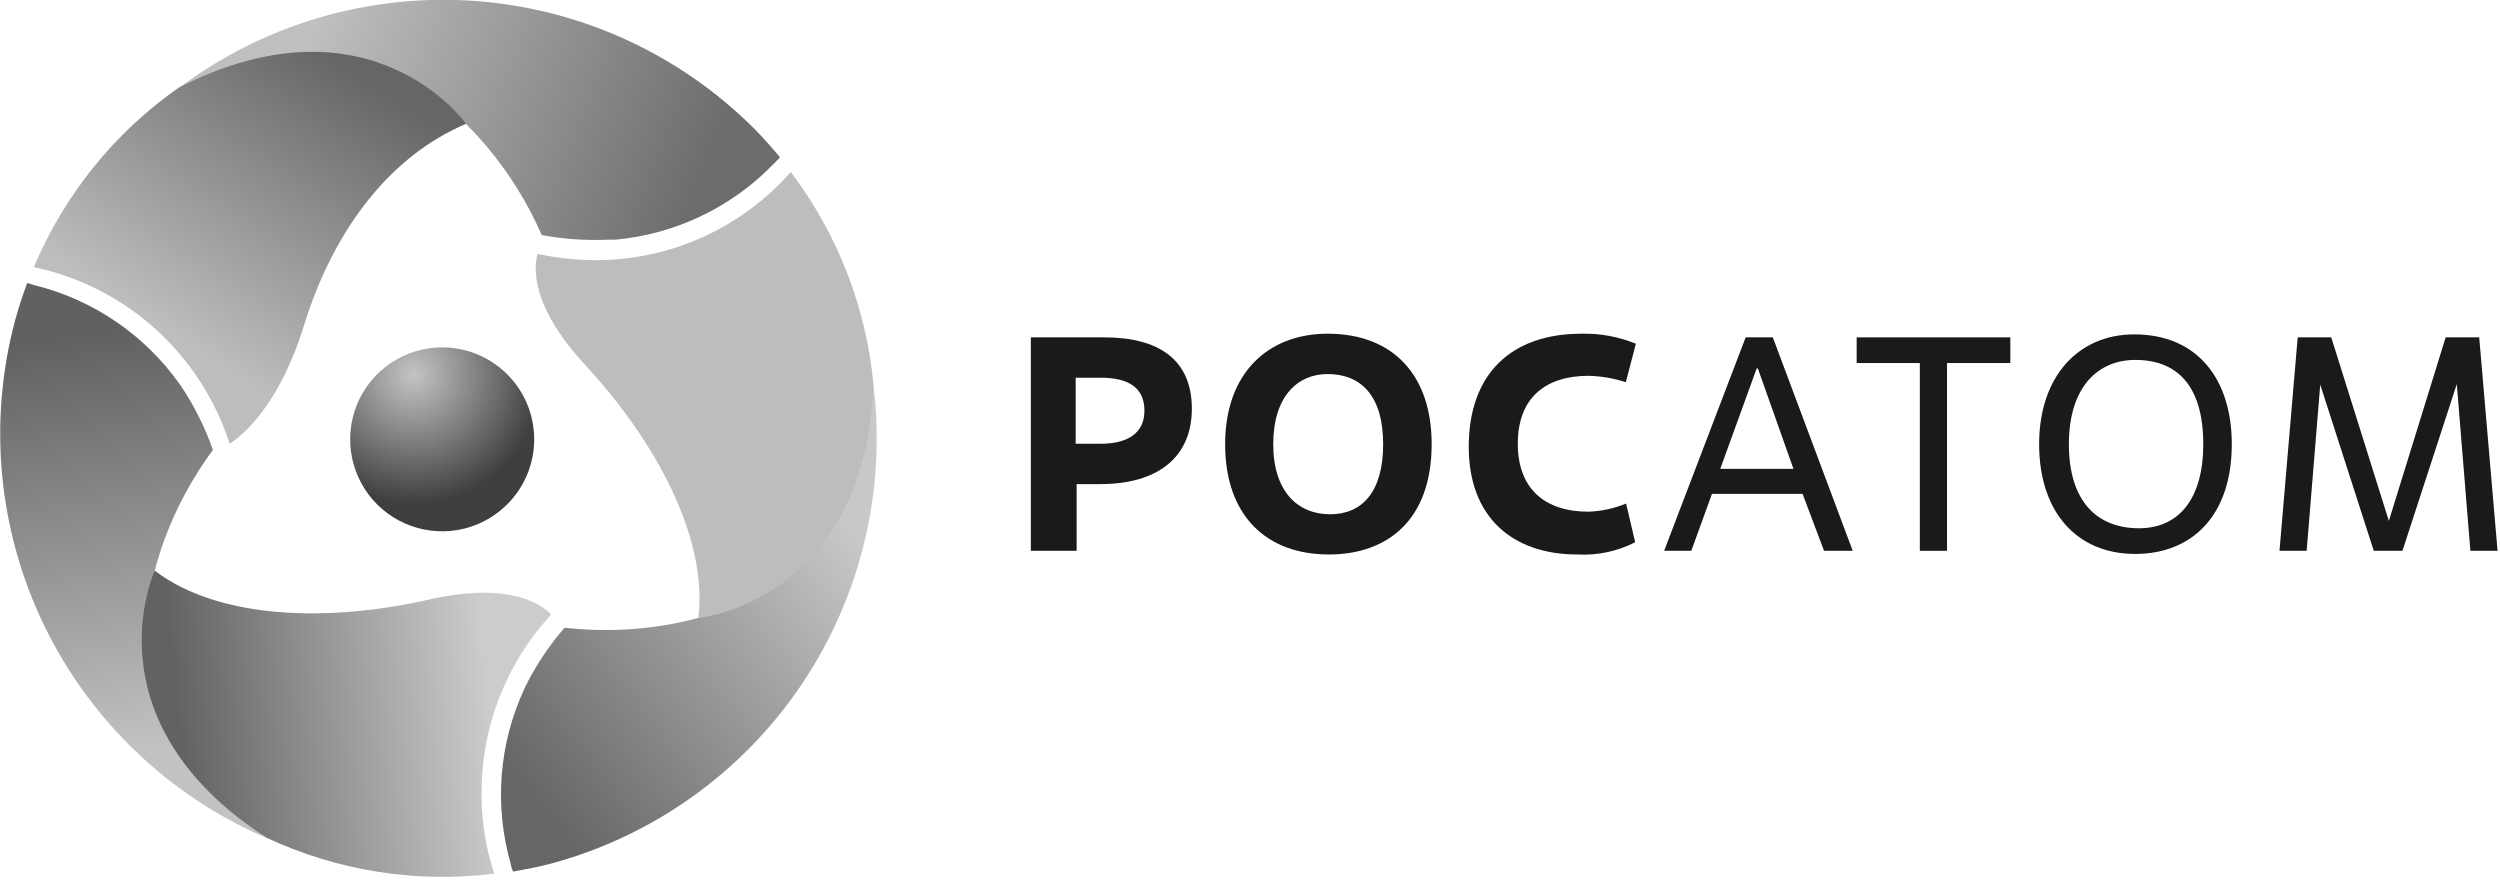
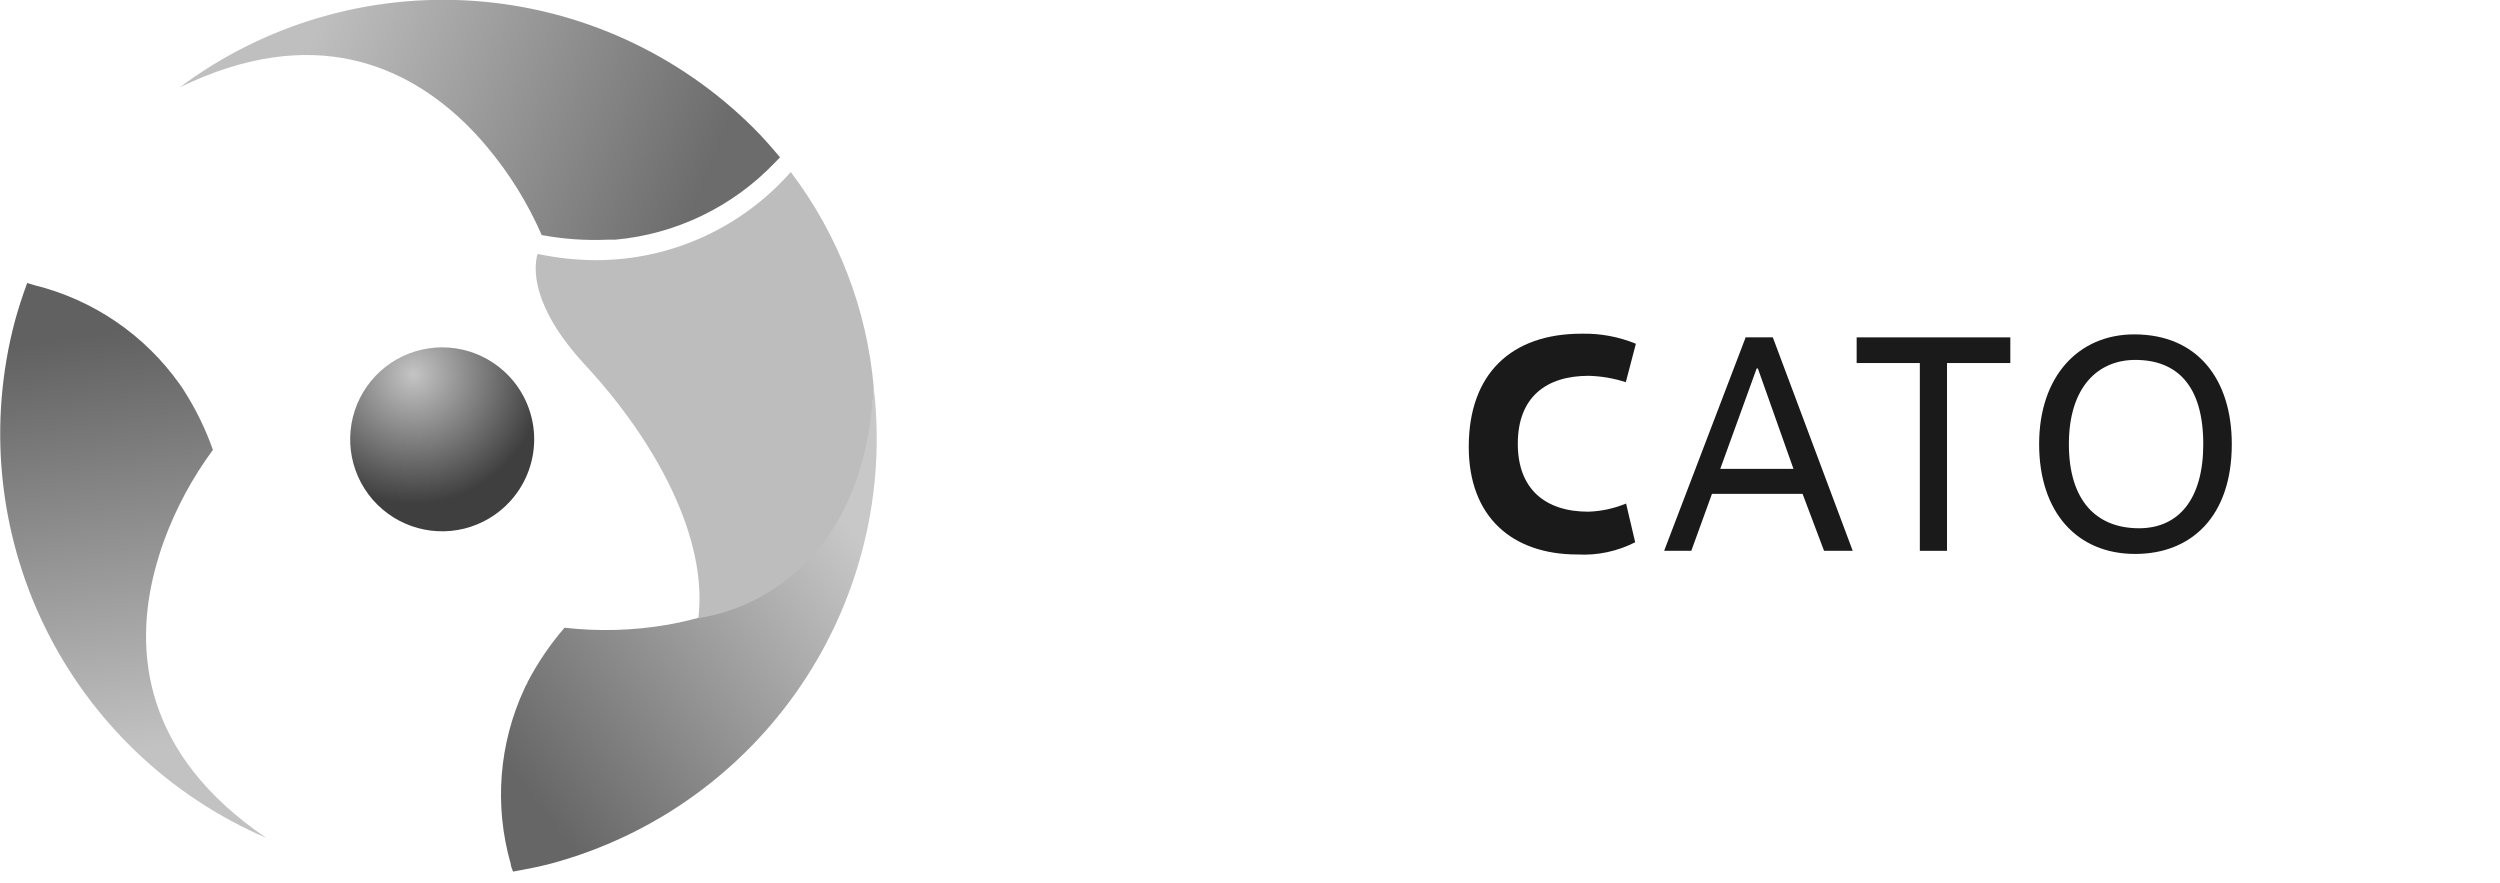
<svg xmlns="http://www.w3.org/2000/svg" width="184" height="65" viewBox="0 0 184 65" fill="none">
  <g clip-path="url(#clip0_1164_378)">
    <path d="M37.56 36.88C36.661 37.872 35.488 38.575 34.19 38.901C32.892 39.227 31.526 39.16 30.266 38.71C29.005 38.26 27.906 37.447 27.108 36.372C26.31 35.298 25.848 34.011 25.781 32.674C25.714 31.337 26.045 30.01 26.731 28.861C27.418 27.712 28.43 26.793 29.639 26.219C30.848 25.645 32.2 25.442 33.525 25.636C34.849 25.831 36.086 26.413 37.08 27.31C37.741 27.906 38.279 28.626 38.661 29.43C39.044 30.235 39.264 31.106 39.308 31.995C39.353 32.885 39.221 33.774 38.921 34.612C38.621 35.45 38.158 36.221 37.56 36.88Z" fill="url(#paint0_radial_1164_378)" />
    <path d="M34.31 9.14C34.87 9.7 35.401 10.27 35.87 10.84C37.506 12.791 38.853 14.966 39.87 17.3C41.475 17.599 43.109 17.713 44.74 17.64H45.031H45.291C49.746 17.233 53.904 15.23 57.001 12L57.41 11.58C56.791 10.84 56.16 10.12 55.471 9.43C49.963 3.942 42.664 0.619 34.909 0.068C27.153 -0.483 19.458 1.775 13.23 6.43C23.131 1.61 30 4.93 34.31 9.14Z" fill="url(#paint1_linear_1164_378)" />
    <path d="M11.39 42C11.59 41.23 11.82 40.49 12.07 39.8C12.947 37.411 14.159 35.158 15.67 33.11C15.129 31.572 14.411 30.102 13.53 28.73L13.37 28.48L13.22 28.27C10.654 24.651 6.875 22.071 2.57 21L2 20.83C1.67 21.73 1.37 22.64 1.11 23.58C-0.894 31.091 -0.128 39.073 3.266 46.066C6.661 53.059 12.459 58.598 19.6 61.67C10.45 55.47 9.88 47.83 11.39 42Z" fill="url(#paint2_linear_1164_378)" />
    <path d="M51.4 45.47C50.63 45.68 49.87 45.85 49.14 45.98C46.633 46.414 44.078 46.488 41.55 46.2C40.492 47.424 39.58 48.766 38.83 50.2C38.83 50.29 38.74 50.37 38.7 50.46C38.659 50.538 38.623 50.618 38.59 50.7C36.719 54.733 36.364 59.306 37.59 63.58C37.59 63.77 37.7 63.96 37.76 64.15C38.7 63.98 39.65 63.8 40.59 63.55C48.083 61.522 54.599 56.872 58.953 50.445C63.306 44.017 65.207 36.241 64.31 28.53C63.51 39.56 57.18 43.86 51.4 45.47Z" fill="url(#paint3_linear_1164_378)" />
-     <path d="M13.18 6.43C8.439 9.742 4.733 14.329 2.49 19.66C5.825 20.364 8.914 21.937 11.445 24.22C13.976 26.503 15.858 29.415 16.9 32.66C17.79 32.09 20.53 29.92 22.37 23.96C24.6 16.75 28.82 11.43 34.31 9.11C34.31 9.14 27.36 -0.75 13.18 6.43Z" fill="url(#paint4_linear_1164_378)" />
-     <path d="M35.44 58.34C35.436 53.509 37.245 48.852 40.51 45.29L40.56 45.22C39.89 44.51 37.56 42.77 31.56 44.13C24.25 45.8 16.13 45.61 11.39 42C11.39 42 6.29 53 19.6 61.65C24.831 64.1 30.648 65.019 36.38 64.3C35.741 62.378 35.424 60.365 35.44 58.34Z" fill="url(#paint5_linear_1164_378)" />
    <path d="M58.2 12.66C56.409 14.695 54.207 16.326 51.738 17.445C49.269 18.564 46.59 19.145 43.88 19.15C42.452 19.145 41.028 18.994 39.63 18.7H39.56C39.28 19.7 39.06 22.55 43.11 26.91C48.24 32.45 52.11 39.57 51.4 45.48C51.4 45.48 63.4 44.41 64.31 28.54C63.814 22.776 61.696 17.27 58.2 12.66Z" fill="#BDBDBD" />
-     <path d="M79.24 40.54H75.87V24.83H81.28C85.28 24.83 87.72 26.47 87.72 30.08C87.72 33.69 85.16 35.63 81 35.63H79.24V40.54ZM79.17 32.66H81C83 32.66 84.23 31.88 84.23 30.22C84.23 28.56 83.1 27.8 81 27.8H79.17V32.66Z" fill="#1A1A1A" />
-     <path d="M90.17 32.69C90.17 27.41 93.38 24.56 97.71 24.56C102.56 24.56 105.37 27.64 105.37 32.69C105.37 38.28 102.11 40.81 97.8 40.81C93.25 40.81 90.17 38 90.17 32.69ZM101.8 32.69C101.8 29.12 100.16 27.53 97.71 27.53C95.49 27.53 93.71 29.19 93.71 32.69C93.71 36.19 95.53 37.85 97.89 37.85C100.25 37.85 101.8 36.21 101.8 32.69Z" fill="#1A1A1A" />
    <path d="M120.35 39.91C119.037 40.581 117.571 40.891 116.1 40.81C111.3 40.81 108.1 38.05 108.1 32.89C108.1 27.48 111.26 24.56 116.4 24.56C117.77 24.528 119.132 24.78 120.4 25.3L119.66 28.13C118.774 27.841 117.851 27.683 116.92 27.66C113.82 27.66 111.71 29.21 111.71 32.66C111.71 35.98 113.71 37.66 116.9 37.66C117.855 37.629 118.797 37.426 119.68 37.06L120.35 39.91Z" fill="#1A1A1A" />
    <path d="M132.67 36.35H126L124.48 40.54H122.48L128.48 24.83H130.48L136.36 40.54H134.25L132.67 36.35ZM126.61 34.51H132L129.38 27.12H129.29L126.61 34.51Z" fill="#1A1A1A" />
    <path d="M143.3 40.54H141.3V26.72H136.65V24.83H147.96V26.72H143.3V40.54Z" fill="#1A1A1A" />
    <path d="M150.08 32.69C150.08 27.69 152.98 24.61 157.08 24.61C161.75 24.61 164.26 27.93 164.26 32.69C164.26 38.03 161.26 40.77 157.15 40.77C152.84 40.77 150.08 37.67 150.08 32.69ZM162.16 32.69C162.16 28.38 160.23 26.49 157.16 26.49C154.4 26.49 152.27 28.49 152.27 32.69C152.27 36.89 154.33 38.88 157.43 38.88C160.34 38.88 162.16 36.75 162.16 32.69Z" fill="#1A1A1A" />
-     <path d="M183.82 40.54H181.82L180.82 28.27L176.82 40.54H174.71L170.77 28.31L169.77 40.54H167.77L169.11 24.83H171.58L175.82 38.34L180 24.83H182.47L183.82 40.54Z" fill="#1A1A1A" />
  </g>
  <defs>
    <radialGradient id="paint0_radial_1164_378" cx="0" cy="0" r="1" gradientUnits="userSpaceOnUse" gradientTransform="translate(30.428 27.558) scale(9.508)">
      <stop stop-color="#C4C4C4" />
      <stop offset="1" stop-color="#3F3F3F" />
    </radialGradient>
    <linearGradient id="paint1_linear_1164_378" x1="23.27" y1="2.177" x2="51.724" y2="13.632" gradientUnits="userSpaceOnUse">
      <stop stop-color="#BFBFBF" />
      <stop offset="1" stop-color="#6C6C6C" />
    </linearGradient>
    <linearGradient id="paint2_linear_1164_378" x1="10.904" y1="55.078" x2="6.607" y2="24.712" gradientUnits="userSpaceOnUse">
      <stop stop-color="#C2C2C2" />
      <stop offset="1" stop-color="#616161" />
    </linearGradient>
    <linearGradient id="paint3_linear_1164_378" x1="62.975" y1="39.364" x2="38.828" y2="58.279" gradientUnits="userSpaceOnUse">
      <stop stop-color="#C8C8C8" />
      <stop offset="1" stop-color="#666666" />
    </linearGradient>
    <linearGradient id="paint4_linear_1164_378" x1="11.88" y1="23.95" x2="24.67" y2="4.32" gradientUnits="userSpaceOnUse">
      <stop stop-color="#BDBDBD" />
      <stop offset="1" stop-color="#666666" />
    </linearGradient>
    <linearGradient id="paint5_linear_1164_378" x1="36.08" y1="51.93" x2="13.14" y2="54.27" gradientUnits="userSpaceOnUse">
      <stop stop-color="#CCCCCC" />
      <stop offset="1" stop-color="#626262" />
    </linearGradient>
    <clipPath id="clip0_1164_378">
      <rect width="183.82" height="64.56" fill="white" />
    </clipPath>
  </defs>
</svg>